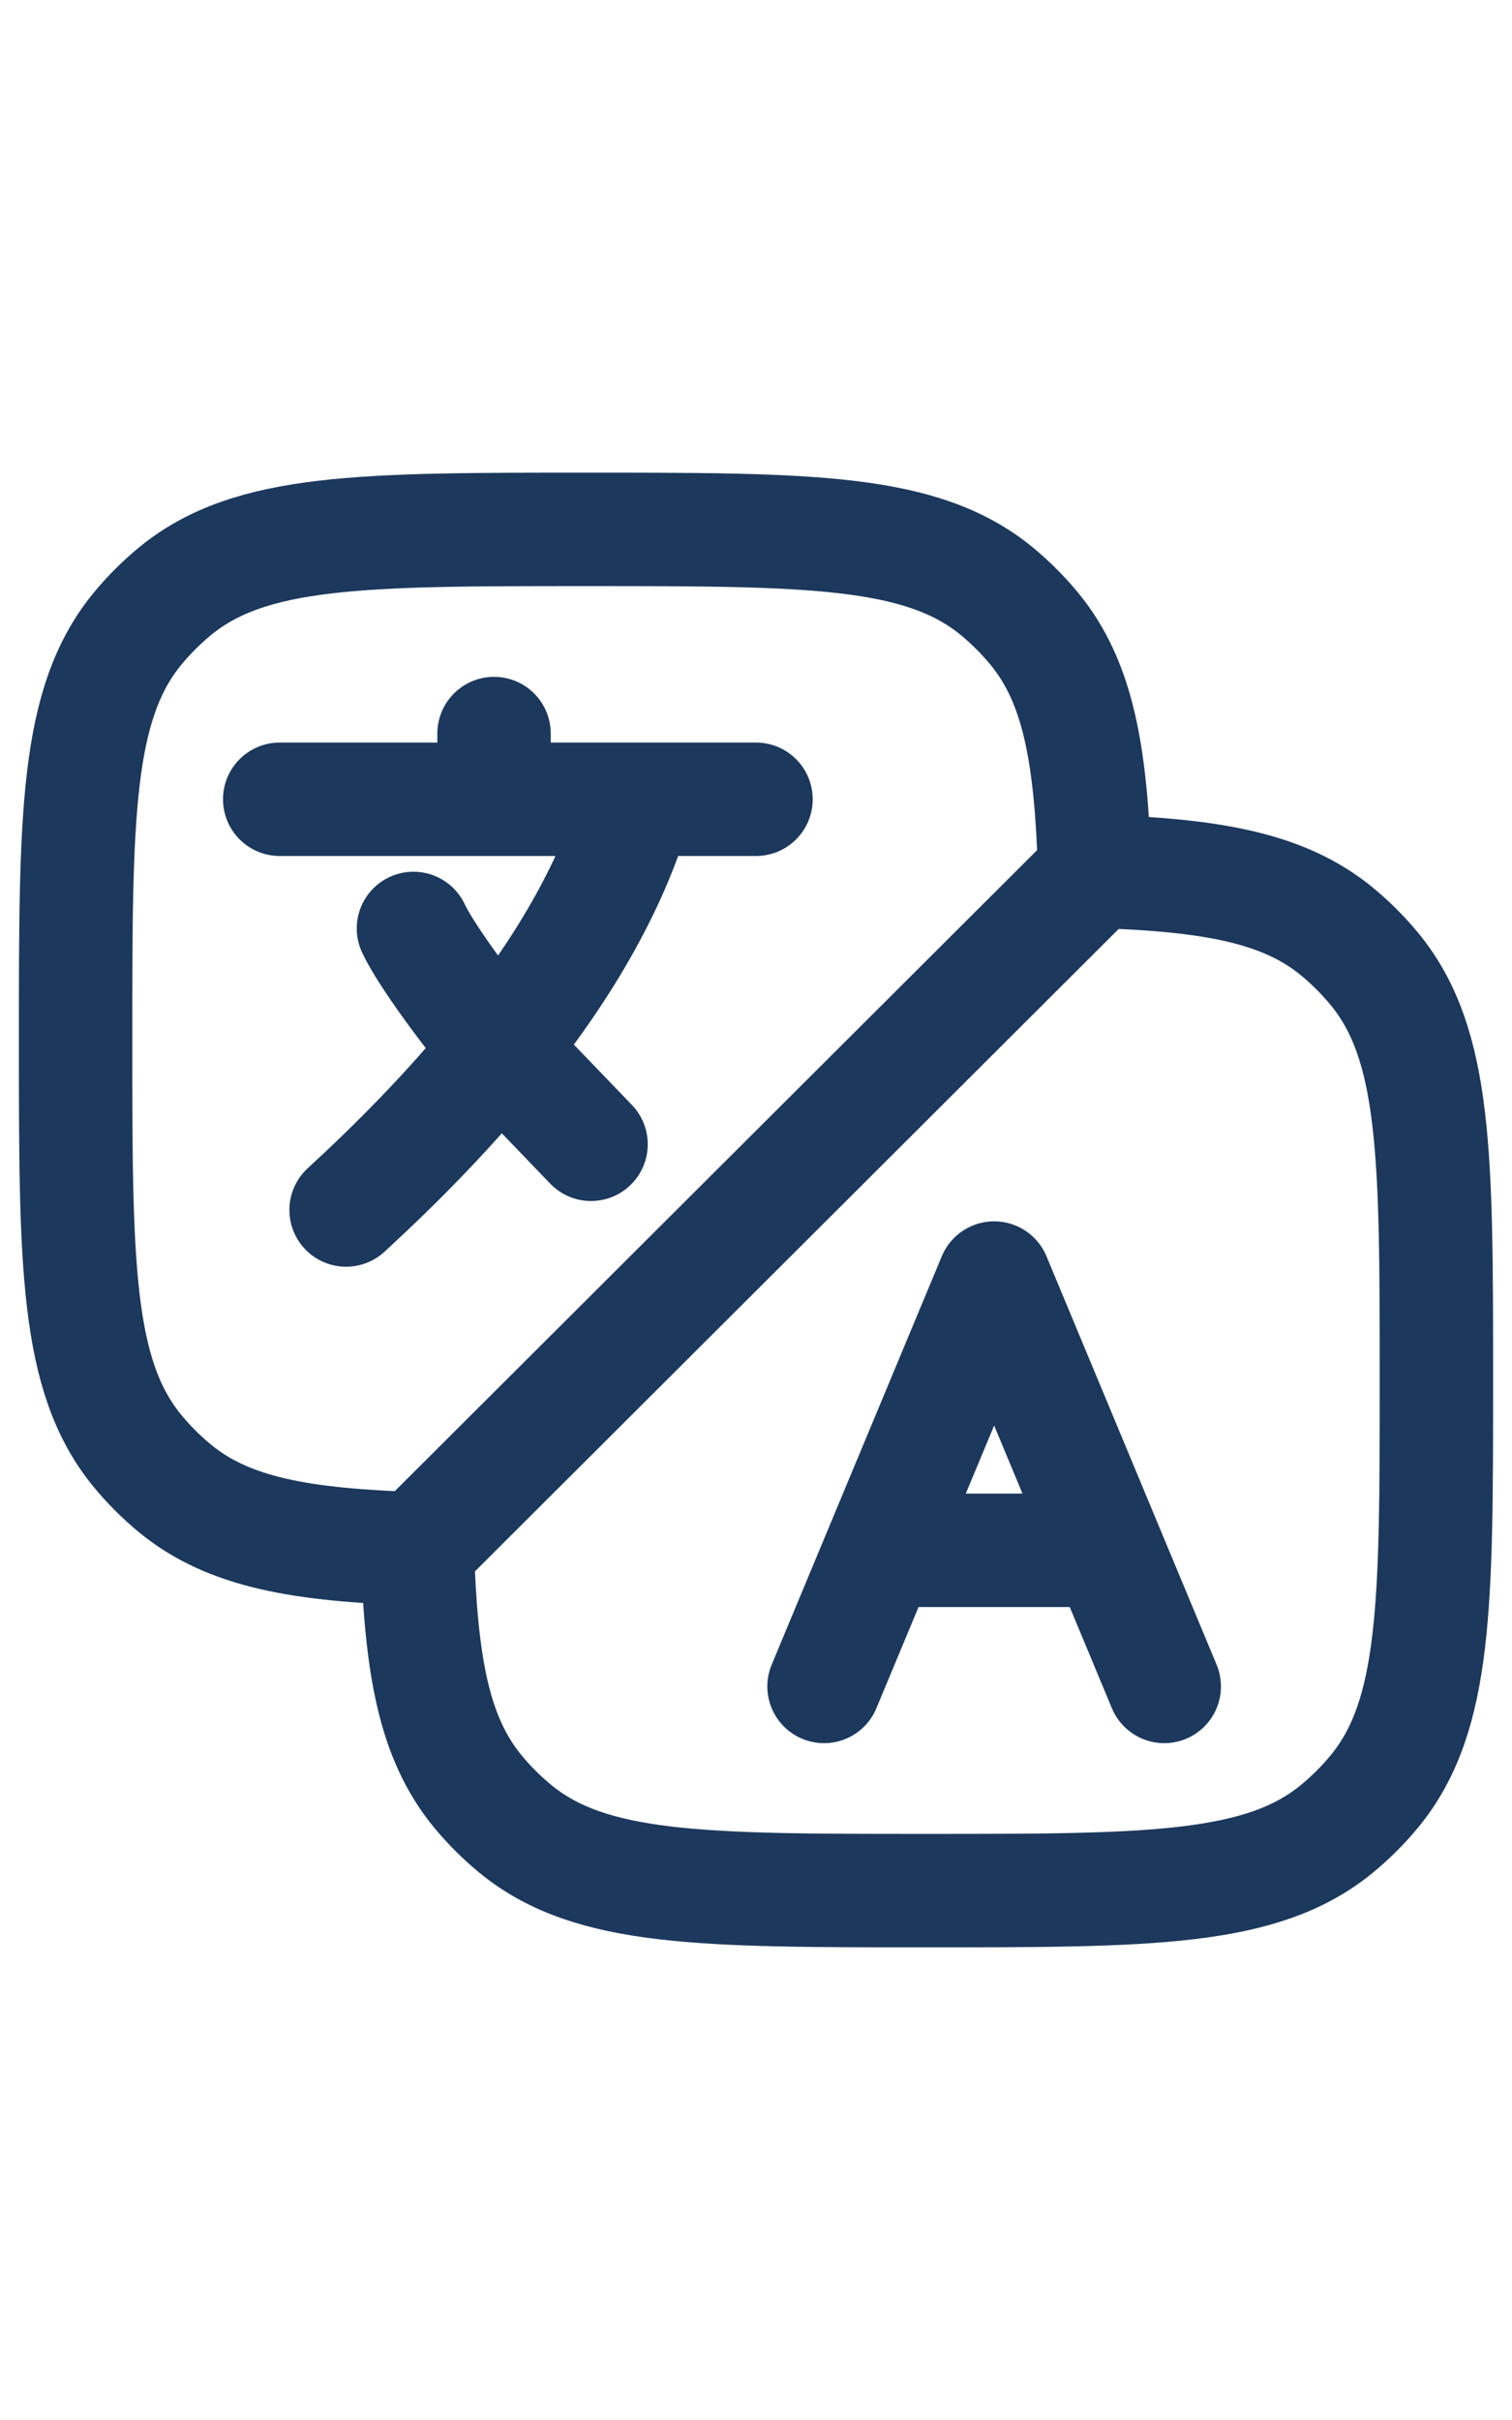
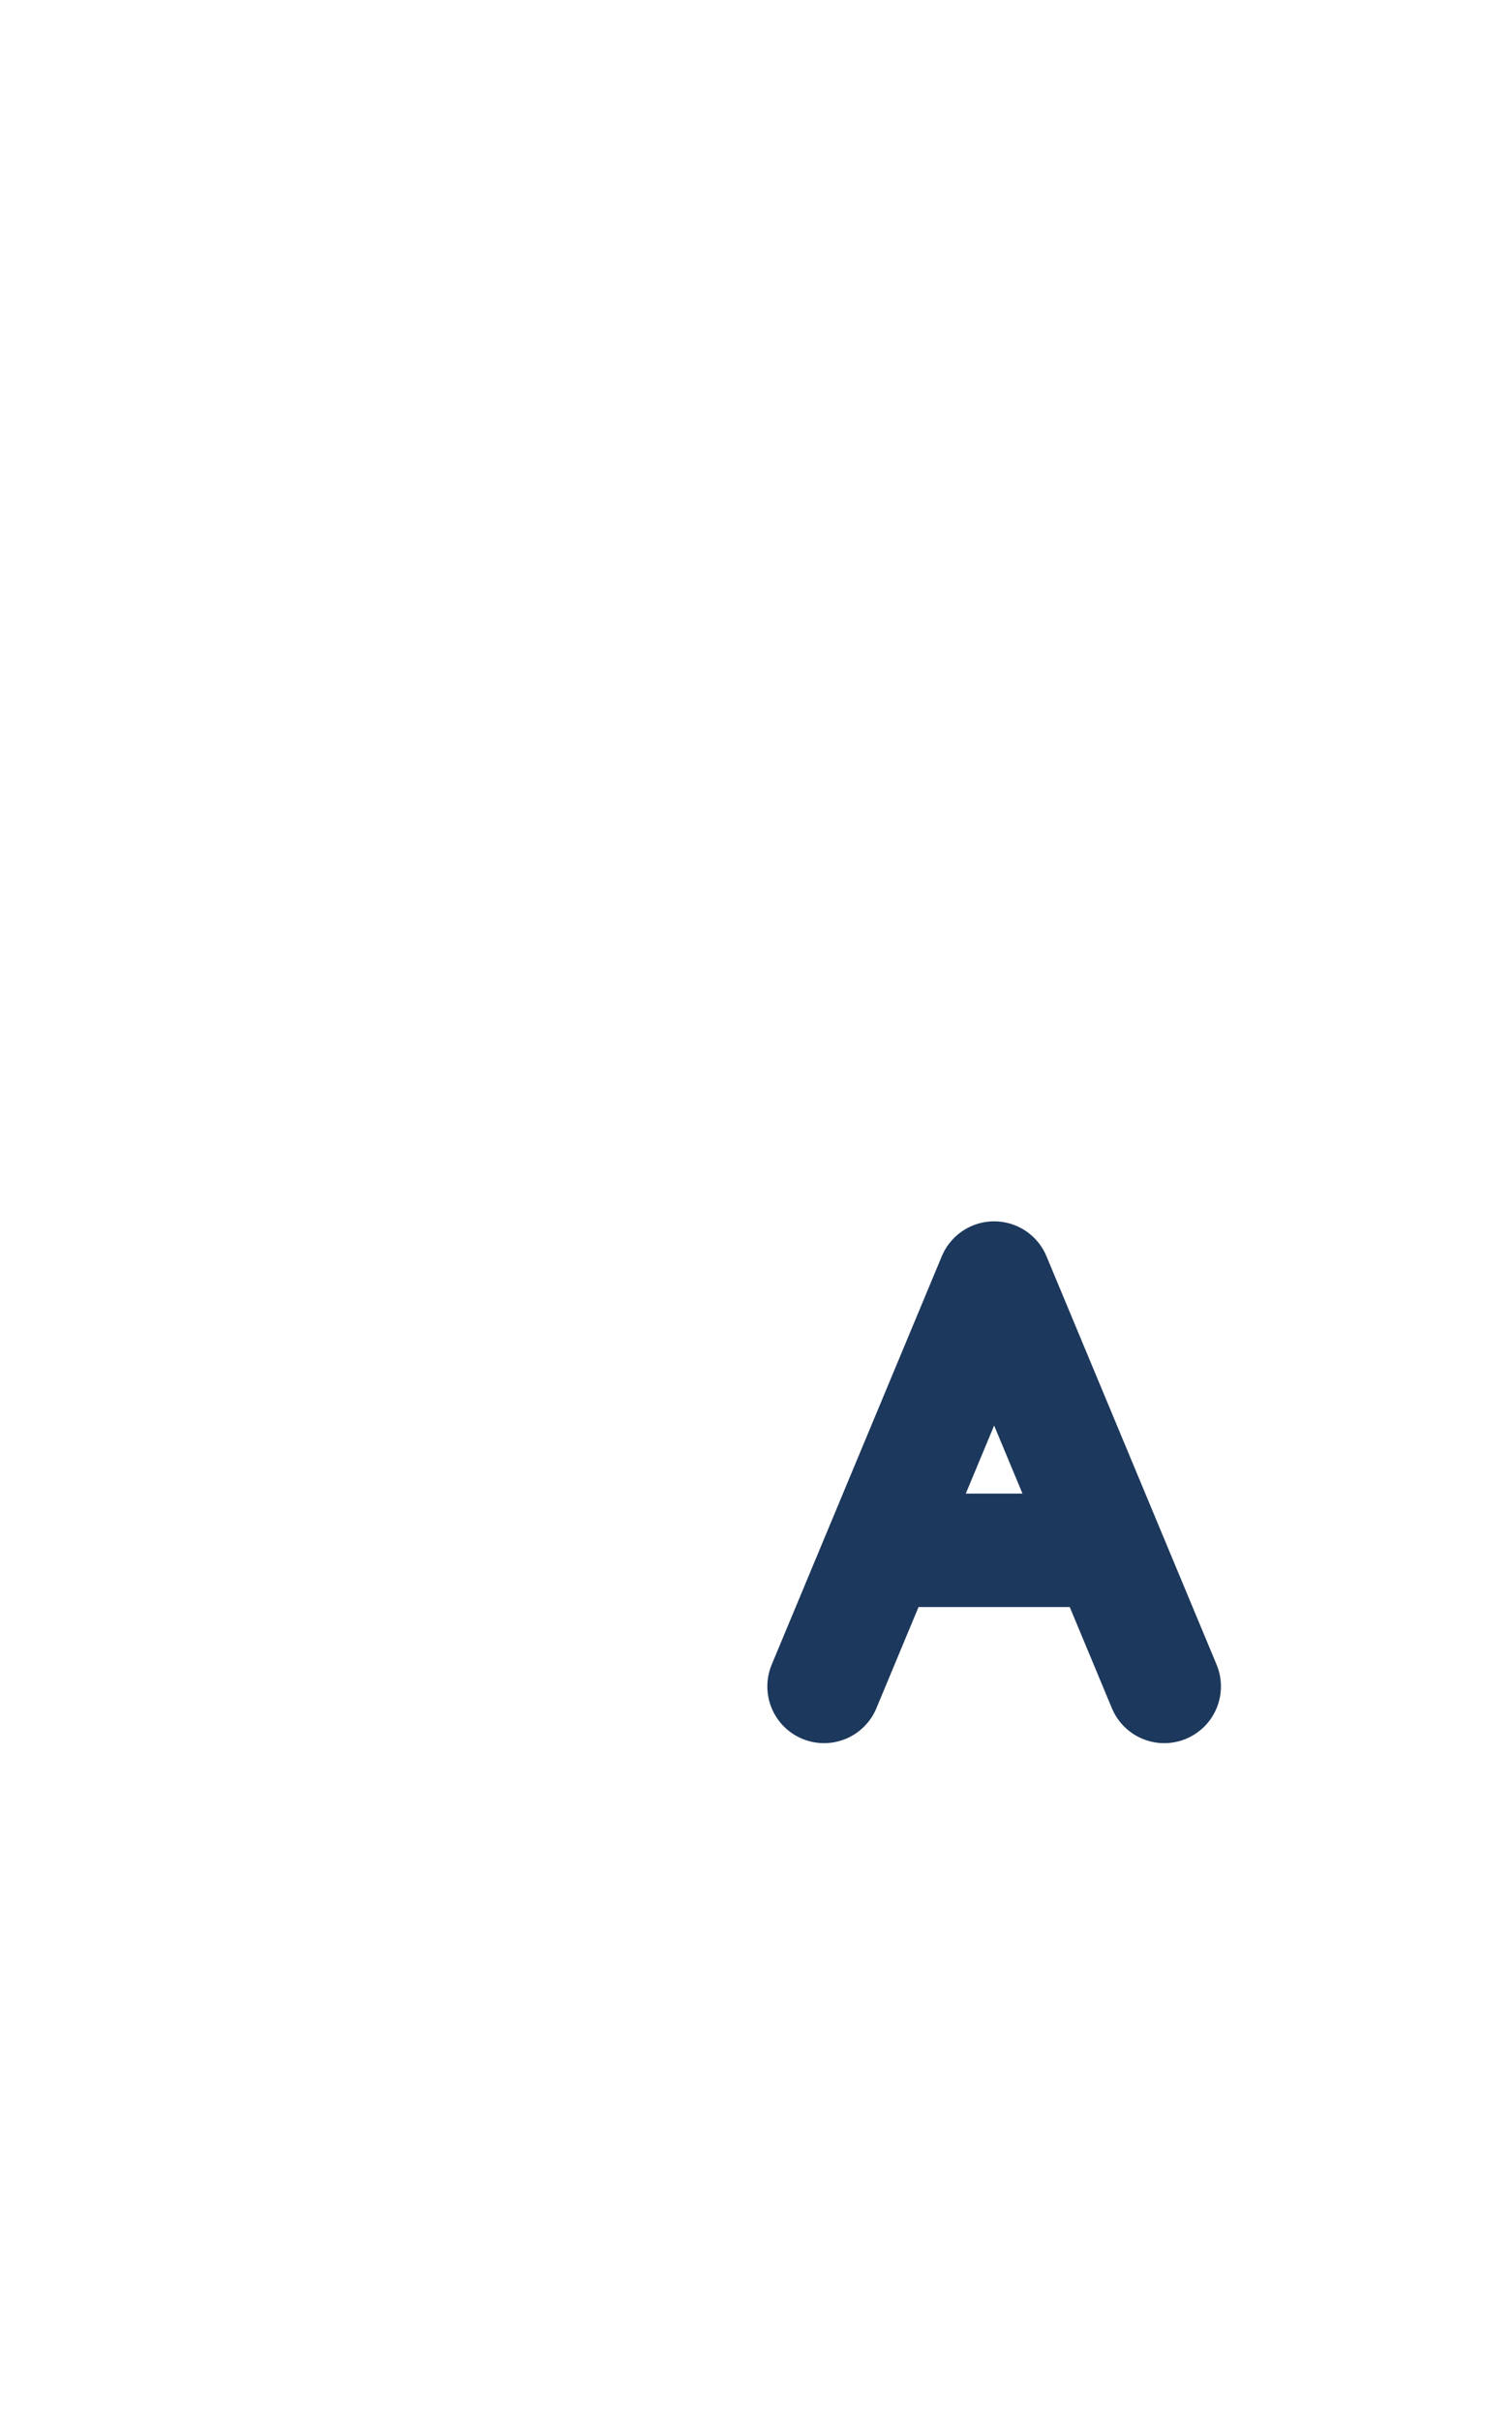
<svg xmlns="http://www.w3.org/2000/svg" width="20" height="32" viewBox="0 0 20 32" fill="none">
-   <path d="M3.7 10.569H6.535M6.535 10.569H8.425M6.535 10.569V9.7M10 10.569H8.425M8.425 10.569C8.093 11.757 7.397 12.881 6.603 13.868M6.603 13.868C5.945 14.685 5.22 15.41 4.578 16M6.603 13.868C6.198 13.393 5.631 12.625 5.469 12.277M6.603 13.868L7.818 15.131" stroke="#1C385C" stroke-width="1.5" stroke-linecap="round" stroke-linejoin="round" />
-   <path d="M5.52 20.48C5.569 22.028 5.738 22.978 6.317 23.684C6.467 23.866 6.634 24.033 6.816 24.183C7.812 25 9.291 25 12.25 25C15.209 25 16.688 25 17.684 24.183C17.866 24.033 18.033 23.866 18.183 23.684C19 22.688 19 21.209 19 18.25C19 15.291 19 13.812 18.183 12.816C18.033 12.634 17.866 12.467 17.684 12.317C16.981 11.74 16.036 11.57 14.5 11.521M5.52 20.48C3.972 20.431 3.022 20.262 2.316 19.683C2.134 19.533 1.967 19.366 1.817 19.184C1 18.188 1 16.709 1 13.75C1 10.791 1 9.312 1.817 8.316C1.967 8.134 2.134 7.967 2.316 7.817C3.312 7 4.791 7 7.75 7C10.709 7 12.188 7 13.184 7.817C13.366 7.967 13.533 8.134 13.683 8.316C14.262 9.022 14.431 9.972 14.48 11.52C14.48 11.52 14.48 11.52 14.5 11.521M5.52 20.48L14.5 11.521" stroke="#1C385C" stroke-width="1.5" />
  <path d="M10.9 22.3L11.65 20.5M11.65 20.5L13.15 16.9L14.65 20.5M11.65 20.5H14.65M15.4 22.3L14.65 20.5" stroke="#1C385C" stroke-width="1.5" stroke-linecap="round" stroke-linejoin="round" />
</svg>